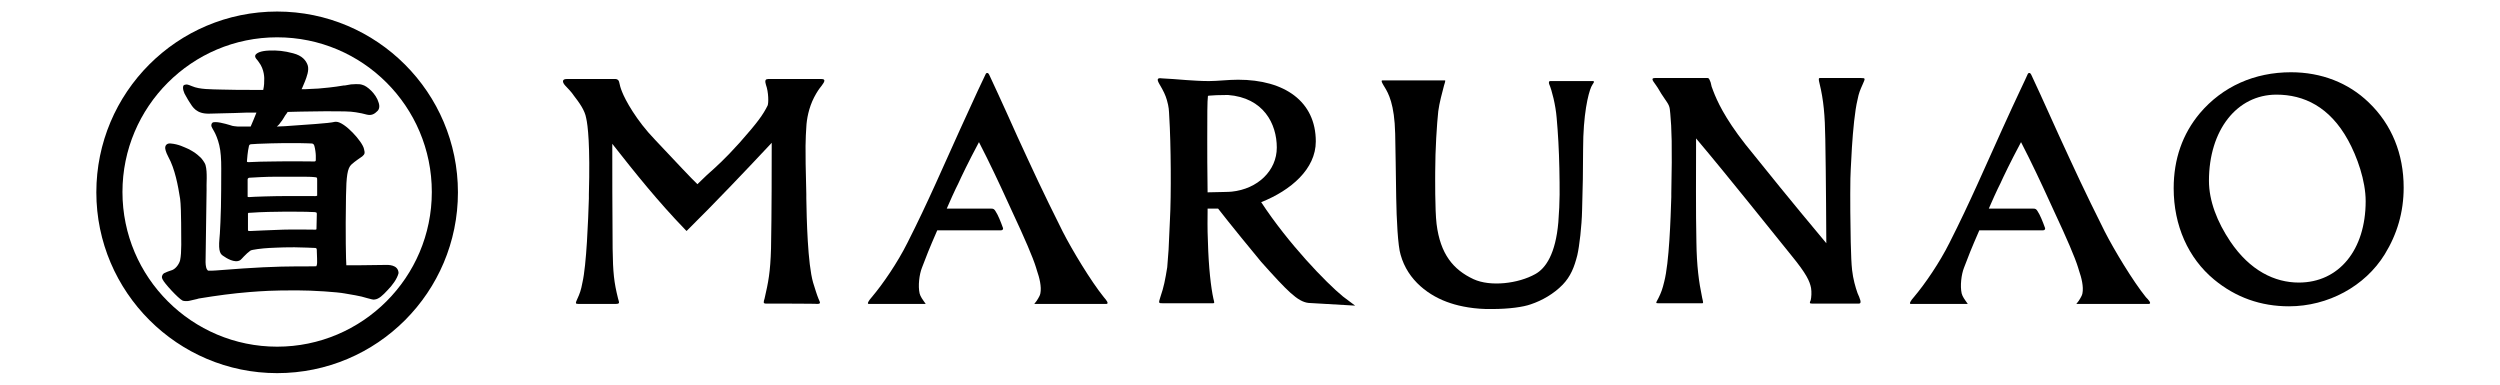
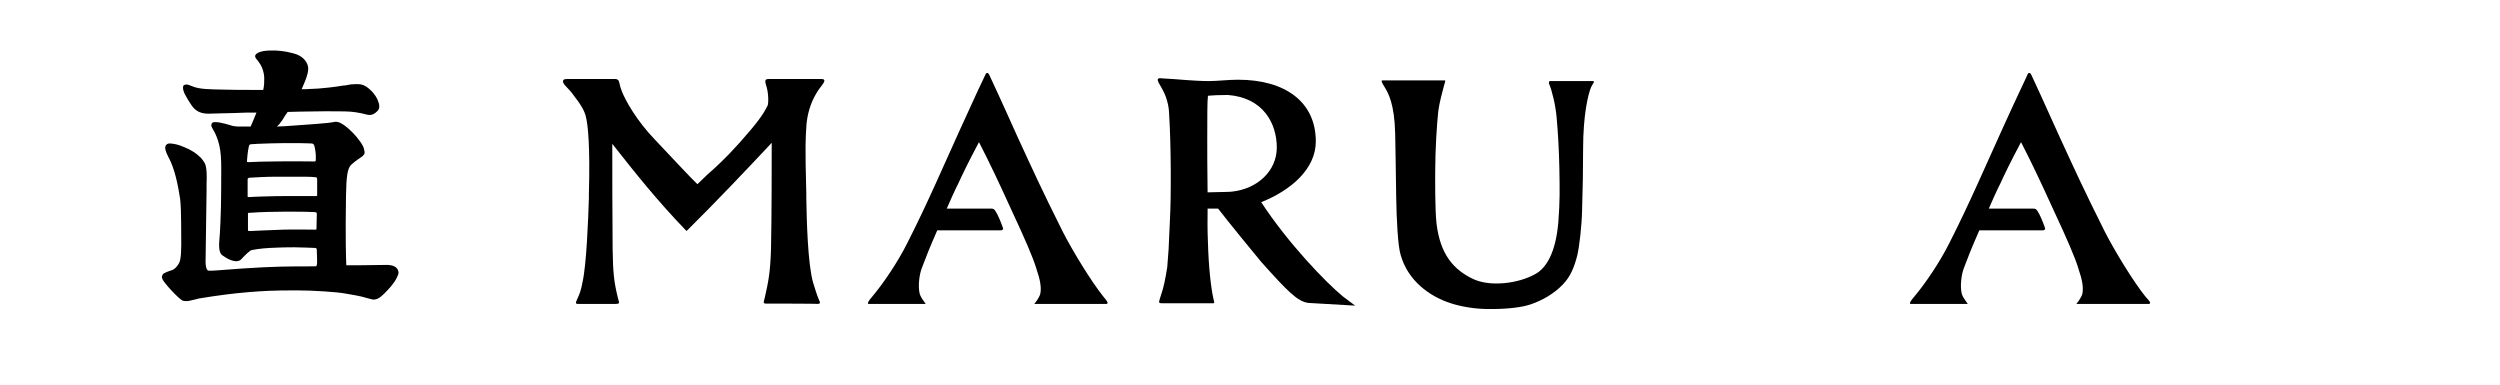
<svg xmlns="http://www.w3.org/2000/svg" version="1.1" x="0px" y="0px" viewBox="0 0 737 113.4" style="enable-background:new 0 0 737 113.4;" xml:space="preserve">
  <g>
    <path class="st0" d="M113.7,78.1c-0.5,0-7.3,0.1-7.9,0.1c-0.4,0-3.5,0-3.7,0c-0.1-1.2-0.3-8.9-0.1-20.4c0.1-5.8,0.4-8.2,1.6-9.3   c1.1-1,2.5-1.9,3.2-2.4c0.8-0.7,0.8-1,0.5-2.2c-0.4-2.1-5.7-8-8.2-8c-0.1,0-0.2,0-0.3,0c-2,0.5-8.3,0.8-14.8,1.3l-2.4,0.1   c0,0,0.7-0.5,1.1-1.2c0.7-0.8,0.8-1.2,1.4-2.1c0.2-0.2,0.7-1,0.7-1c1.2,0,2.5-0.1,3.9-0.1c2.2,0,4.9-0.1,7.4-0.1   c4.6,0,7.1,0,8.8,0.3c1.3,0.2,2.2,0.4,3.3,0.7c1.4,0.3,2.2-0.2,3.1-1.1c0.5-0.5,0.7-1.4,0.3-2.5c-0.7-2.5-3.4-4.9-4.8-5.2   c-0.5-0.2-1.2-0.2-1.9-0.2c-1,0-1.9,0.1-2.7,0.3c-0.3,0.1-0.7,0.1-0.9,0.1c-0.7,0.1-2.6,0.5-7.4,0.9c-1.4,0.1-2.7,0.1-4,0.2h-1   c0-0.1,0.2-0.3,0.2-0.4c0.3-0.7,0.5-1.2,0.8-1.9c0.5-1.3,1.3-3.3,0.8-4.8c-0.5-1.4-1.6-2.8-4.3-3.5c-2.6-0.7-4.7-0.9-7.1-0.8   c-2.5,0.1-3.6,0.7-4,1.3c-0.4,0.8,0.7,1.5,1,2.1c1.7,2.2,1.6,4.9,1.6,4.9c0,1,0,2-0.3,3.3h-3.4c-2.8,0-5.6,0-8.9-0.1   c-3.1-0.1-6.4,0-8.7-1c-0.5-0.2-1.2-0.5-1.6-0.5c-0.3,0-0.7,0.1-0.9,0.3c-0.4,0.7,0.1,2.2,0.7,3.1c0.4,0.8,0.9,1.5,1,1.7   c1,1.6,2.1,3.6,5.9,3.5c2.2-0.1,6.1-0.1,10.7-0.3c1,0,2.2,0,3.2,0c-0.5,1.2-1.1,2.8-1.7,4.1c-1.9,0-2.5,0-3.8,0   c-0.9-0.1-1.2-0.1-1.6-0.2C68.2,37,65.1,36,63.6,36c-0.4,0-0.8,0-1,0.2s-0.3,0.4-0.3,0.7c0,0.4,0.1,0.5,0.4,1.1   c0.3,0.5,2.1,3.3,2.4,7.9c0.2,2.5,0.1,4.4,0.1,10.3c0,6.4-0.4,13.7-0.5,14.1c-0.4,4.1,0.4,4.7,1.2,5.2c0.7,0.5,3.3,2.2,4.9,1.2   c0.2-0.1,1-1,1.1-1.1c0.8-0.8,1.2-1.2,1.9-1.7c0.3-0.3,3.6-0.7,5.6-0.8c1.3,0,2.4-0.2,7.4-0.2c2.1,0,5.9,0.2,6.2,0.2   c0.4,0.1,0.4,0.3,0.4,1c0,0.9,0.2,3.4,0,4c-0.1,0.2-0.1,0.4-0.2,0.4c-3.3,0.1-7.6-0.1-15.7,0.3c-8.4,0.4-14.3,1.1-16,1   c-0.2,0-0.3-0.1-0.5-0.4c-0.4-0.7-0.4-2.1-0.4-2.1l0.3-21.2c-0.1-1.7,0.3-5.3-0.3-7.4c-0.2-0.8-1.2-2-1.4-2.2   c-1.5-1.4-2-1.7-3.7-2.6c-1.2-0.5-2.8-1.4-5.2-1.6c-0.8-0.1-1.6,0.3-1.6,1.3c0,0.2,0.1,1.1,0.9,2.6c2,3.6,2.9,8.6,3.5,12.4   c0.2,1.3,0.3,5.3,0.3,7.1c0,5,0.2,8.6-0.3,11c-0.2,0.9-1.1,2.4-2.3,2.9c-0.8,0.3-1.3,0.4-2.1,0.8c-0.3,0.1-0.7,0.3-0.9,0.9   c-0.2,0.4,0.1,1,0.1,1c0.5,1.2,4.7,5.7,5.9,6.3c0.4,0.2,1.4,0.2,1.9,0.1c0.7-0.2,2.4-0.5,2.9-0.7c5.5-0.9,10-1.5,14.9-1.9   c4-0.3,6.5-0.5,14-0.5c4.9,0,12,0.5,14.1,0.9c1.6,0.3,4.6,0.7,6.7,1.4c1,0.3,1.9,0.5,2.1,0.4c1.3-0.1,2.5-1.3,3.8-2.7   c1.4-1.4,2.9-3.4,3.3-5.1C117.4,77.9,114.2,78.1,113.7,78.1 M73.4,43c0.1-0.4,0.4-0.5,0.9-0.5c0.7,0,1.1-0.1,1.6-0.1   c2.7-0.1,5.6-0.2,7.3-0.2c2,0,4,0,5.3,0c1.7,0,2.8,0.1,3.4,0.1c0.4,0,0.7,0.3,0.8,0.8c0.2,0.7,0.4,2.1,0.4,2.8c0,0.5,0,0.5,0,1.3   c0,0.2-0.1,0.4-0.4,0.4c-1,0-7.1-0.1-12,0c-2.4,0-5.6,0.1-7.4,0.2c-0.5,0-0.5-0.1-0.5-0.3C73,44.7,73.3,43.4,73.4,43 M93.3,67.4   c0,0.3-0.1,0.3-0.5,0.3c-1.2,0-6.1-0.1-9.3,0c-4,0.1-8.9,0.4-9.6,0.4c-0.8,0-0.8,0-0.8-0.4c0-1,0-3.6,0-4.8   c0.3-0.3,0.1-0.1,1.1-0.2c2.4-0.2,7.5-0.3,9.6-0.3c2.5,0,6.7,0,8.1,0.1c1.3,0,1.5,0.1,1.5,0.5L93.3,67.4z M92.5,57.8   c-0.1,0-4.1,0-8.4,0c-3.4,0-9.7,0.2-10.6,0.3c-0.4,0-0.5,0-0.5-0.2c0-0.7,0-4.3,0-4.8c0-0.4,0-0.5,0.4-0.7c1.5-0.1,5.1-0.3,7.6-0.3   c2.3,0,4.6,0,6.8,0c2.1,0,3.9,0,4.7,0.1c0.9,0.1,1,0,1,0.8s0,4.5,0,4.7C93.3,57.7,93.1,57.9,92.5,57.8" />
-     <path class="st0" d="M81.7,3.4c-29.5,0-53.3,23.9-53.3,53.3s24,53.3,53.3,53.3c29.5,0,53.3-23.9,53.3-53.3S111.1,3.4,81.7,3.4    M81.7,102.2c-25.1,0-45.6-20.4-45.6-45.6C36.1,31.5,56.5,11,81.7,11s45.6,20.4,45.6,45.6C127.3,81.8,106.8,102.2,81.7,102.2" />
-     <path class="st0" d="M674.8,90.3c-8.3,0-15.7-2.6-22.1-7.9c-7.6-6.3-11.9-15.9-11.9-26.9c0-8.6,2.6-16,7.7-22.1   c6.7-7.9,16.1-12.1,26.9-12.1c8.9,0,16.9,3.1,22.9,8.9c6.8,6.5,10.3,15.2,10.3,25.1c0,7.2-1.9,13.7-5.6,19.7   C697.2,84.4,686.3,90.3,674.8,90.3 M671.1,27.9c-11.7,0-19.9,10.5-19.9,25.4c0,5.9,2.4,12.1,6.3,17.9c5.8,8.6,13.1,12.1,20.2,12.1   c11.8,0,19.7-9.6,19.7-24c0-6-2.5-13.1-5.2-18C686.8,31.5,679.2,27.9,671.1,27.9" />
    <path class="st0" d="M385.7,89.3c-3.2-0.4-6.2-3.5-13.9-12.1c-1.6-1.9-9.7-11.8-12.7-15.7h-1.7H356v0.8c0,1.9-0.1,4.7,0.1,9.1   c0.2,7.5,0.9,13.4,1.6,16.6c0.3,1.2,0.4,1.4-0.1,1.4c-1.2,0-14.2,0-14.8,0c-1.3,0-1.3,0-0.7-1.9c1-2.9,1.4-5,2-8.7   c0.1-1,0.3-3.7,0.4-5.2c0.1-1.2,0.1-3.2,0.4-8.8c0.4-7,0.3-22.6-0.2-30.4c-0.1-2-0.1-2.8-0.7-4.9c-0.4-1.4-1-2.7-2.2-4.7   c-0.8-1.4-0.7-1.9,0.7-1.7c2.1,0.1,4.8,0.3,7.2,0.5c1.7,0.1,4.1,0.3,6.7,0.3s5.6-0.4,8.6-0.4c13.7,0,22.9,6.4,22.9,18.2   c0,8.1-7.3,14.4-16.1,17.9c8,12.2,19.1,23.7,24.1,27.8l3.6,2.7L385.7,89.3z M362,28c-2.4,0-4.8,0.1-5.6,0.2c-0.2,0-0.3,0.1-0.3,0.1   c-0.2,1.5-0.2,5.8-0.2,12.7v0.3c0,2.6,0,9.5,0.1,15.4c3.9-0.1,6.2-0.1,7.1-0.2c7.7-0.8,13.3-6.2,13.3-13   C376.4,36.5,372.5,28.8,362,28" />
-     <path class="st0" d="M534.2,89.5c-0.9,0-0.7-0.3-0.4-1c0.2-0.8,0.3-2.4,0.1-3.6c-0.4-2-1.3-4.1-5.8-9.6   c-5.2-6.4-18.8-23.5-28.1-34.5V43c0,6.9-0.1,19.5,0.1,28.4c0.1,7,0.7,11.6,1.7,16.4c0.3,1.3,0.4,1.6,0,1.6H489c-1,0-0.9,0-0.1-1.5   c0.8-1.6,1.2-2.7,1.7-4.8c1.5-5.7,1.9-18.8,2.1-25V57c0.3-14.2,0.1-19.2-0.3-23.5c-0.2-2.3-0.2-2.3-2-4.9c-1-1.4-1.4-2.4-2.3-3.6   c-1.2-1.6-1.3-2-0.1-2h15.4c0.4,0,0.5,0.3,0.9,1.3c0.2,1,0.3,1.4,0.8,2.6c1,2.6,3.2,7.7,9.4,15.6c6.2,7.7,13.1,16.3,23.9,29.2   c0,0-0.1-20.9-0.3-30.7c-0.1-7-0.5-11.5-1.7-16.4c-0.3-1.2-0.3-1.6,0.1-1.6h12.1c1.4,0,1.3,0.1,0.5,1.9c-0.7,1.6-1.1,2.4-1.5,4.5   c-1.6,6.5-2.1,23.2-2.1,23.2c-0.1,5.1,0,14.9,0.1,18.8c0.1,4,0.2,6.4,0.4,8.2c0.3,2.7,1,5.1,1.6,6.8c0.7,1.6,1.4,3.1,0.4,3.1   L534.2,89.5z" />
    <path class="st0" d="M225.8,89.5c-0.9,0-0.7-0.5-0.4-1.5c1.1-4.8,1.7-7.7,1.9-14.8c0.2-9.8,0.2-25.2,0.2-31.1   c-7.1,7.6-16.8,17.8-24.7,25.6l-0.4,0.4l-0.4-0.4c-8.1-8.4-14.5-16.4-21.5-25.3c0,5.9,0,21.2,0.1,30.9c0.1,7.1,0.4,9.9,1.6,14.7   c0.3,1.2,0.7,1.6-0.8,1.6h-10.9c-0.9,0-0.9-0.2-0.3-1.5c0.7-1.5,1.1-2.6,1.5-4.8c1.2-5.2,1.7-18.4,1.9-24.8v-1.2   c0.4-14.4-0.3-20.4-0.8-22.5c-0.4-2.3-2-4.5-3.7-6.7c-0.4-0.7-2-2.4-2.5-2.9c-0.9-1-0.9-1.9,0.4-1.9h14.5c0.4,0,0.9,0.3,1,0.8   l0.1,0.4c0.1,0.5,0.3,1.4,0.8,2.6c0.9,2.3,4.1,8.3,9.7,14.1c6.8,7.2,10.6,11.3,12.5,13.1c1.4-1.3,1.6-1.6,2.8-2.7   c2.7-2.4,5.3-4.7,9.7-9.6c5.3-6,6.8-8.1,8.2-10.9c0.3-0.7,0.3-3.9-0.5-6.1c-0.1-0.4-0.3-1-0.1-1.4l0.2-0.2l0.5-0.1h15.8   c1.2,0,1,0.7,0,2c-0.8,1-1.3,1.7-2.2,3.4c-1.6,3.1-2.2,6.5-2.3,8.8c-0.2,3.5-0.4,4.7,0,19.7v1.2c0.1,6.2,0.4,19.3,2,24.9   c0.7,2.2,1,3.3,1.6,4.8c0.4,1,0.9,1.5-0.5,1.5C241.2,89.5,225.8,89.5,225.8,89.5z" />
    <path class="st0" d="M325.4,87.6c-3.8-4.7-9.4-14-12.1-19.3c-6.4-12.8-8.6-17.7-13.4-28.1c-4.1-9.2-8.1-17.8-8.3-18.2   c-0.2-0.5-0.8-0.8-1.1,0c-0.4,0.8-3.2,6.7-7.4,16c-4.7,10.3-9.5,21.6-15.6,33.6c-2.9,5.8-7.2,12.1-10.5,16c-0.9,1-1.5,2-0.9,2h16.8   l-0.7-1c0,0-0.9-1.2-1.1-2.1c-0.5-2.2-0.1-5.6,0.7-7.6c1.2-3.2,2.1-5.5,4.5-11h18.8c0.4,0,0.8-0.3,0.5-0.9   c-0.5-1.4-1.4-3.7-2.1-4.7c-0.4-0.7-0.7-0.8-1.3-0.8h-13.1c0.3-0.8,2.8-6.3,3.4-7.4c1-2.2,2.9-6.2,6.1-12.2   c3.1,6,6.1,12.4,8.1,16.8c0.7,1.5,1.3,2.8,1.7,3.7c3.7,7.9,6.1,13.5,7,16.4l0.3,1c0.7,2,1.4,4.7,1,6.7c-0.2,1-1.1,2.1-1.1,2.2   l-0.7,0.9h21.3C327,89.5,326.1,88.4,325.4,87.6" />
    <path class="st0" d="M632.6,87.6c-3.8-4.7-9.4-14-12.1-19.3c-6.4-12.8-8.6-17.7-13.4-28.1C603,31,599,22.4,598.8,22   c-0.2-0.5-0.8-0.8-1.1,0s-3.2,6.7-7.4,16c-4.7,10.3-9.5,21.6-15.6,33.6c-2.9,5.8-7.2,12.1-10.5,16c-0.9,1-1.5,2-0.9,2h16.8l-0.7-1   c0,0-0.9-1.2-1.1-2.1c-0.5-2.2-0.1-5.6,0.7-7.6c1.2-3.2,2.1-5.5,4.5-11h18.8c0.4,0,0.8-0.3,0.5-0.9c-0.5-1.4-1.4-3.7-2.1-4.7   c-0.4-0.7-0.7-0.8-1.3-0.8h-13.1c0.3-0.8,2.8-6.3,3.4-7.4c1-2.2,2.9-6.2,6.1-12.2c3.1,6,6.1,12.4,8.1,16.8c0.7,1.5,1.3,2.8,1.7,3.7   c3.7,7.9,6.1,13.5,7,16.4l0.3,1c0.7,2,1.4,4.7,1,6.7c-0.2,1-1.1,2.1-1.1,2.2l-0.7,0.9h21.4C634.4,89.5,633.4,88.4,632.6,87.6" />
    <path class="st0" d="M427.7,89.4c-6.3-2-12.7-6.7-14.8-14.3c-0.8-2.5-1.2-10.5-1.3-16.9s-0.2-14.9-0.3-18.8   c-0.2-8.7-2-11.9-3.1-13.7c-0.3-0.5-1.3-2-0.7-2H426c0.2,0-0.2,1.2-0.3,1.5c-0.5,1.9-1.4,5.2-1.7,7.6c-0.4,3.7-0.9,11.3-0.9,17.8   c0,1.5-0.1,11.2,0.4,15.4c1.1,8.9,4.9,13.5,10.9,16.3c5,2.3,13.2,1.3,18.2-1.5c3.1-1.7,6-6,6.8-15.3c0.5-6.4,0.4-10,0.3-15.9   c-0.1-5.2-0.4-10.5-0.8-14.9c-0.3-3.7-1.4-8.1-2.2-9.9c-0.2-0.5,0-0.9,0.2-0.9h12.7c0.3,0,0.4,0.2,0.2,0.5   c-0.3,0.4-0.4,0.7-0.7,1.2c-0.9,2-2.4,8.2-2.4,18.3c0,5.5-0.1,12.2-0.3,18.1c-0.1,4.7-0.8,10.6-1.4,13.2c-0.9,3.6-2,6.3-4.3,8.7   c-2.6,2.7-6.1,4.7-9.4,5.8c-2.2,0.8-6.4,1.4-11.5,1.4C434.8,91.2,430.4,90.3,427.7,89.4" />
  </g>
</svg>